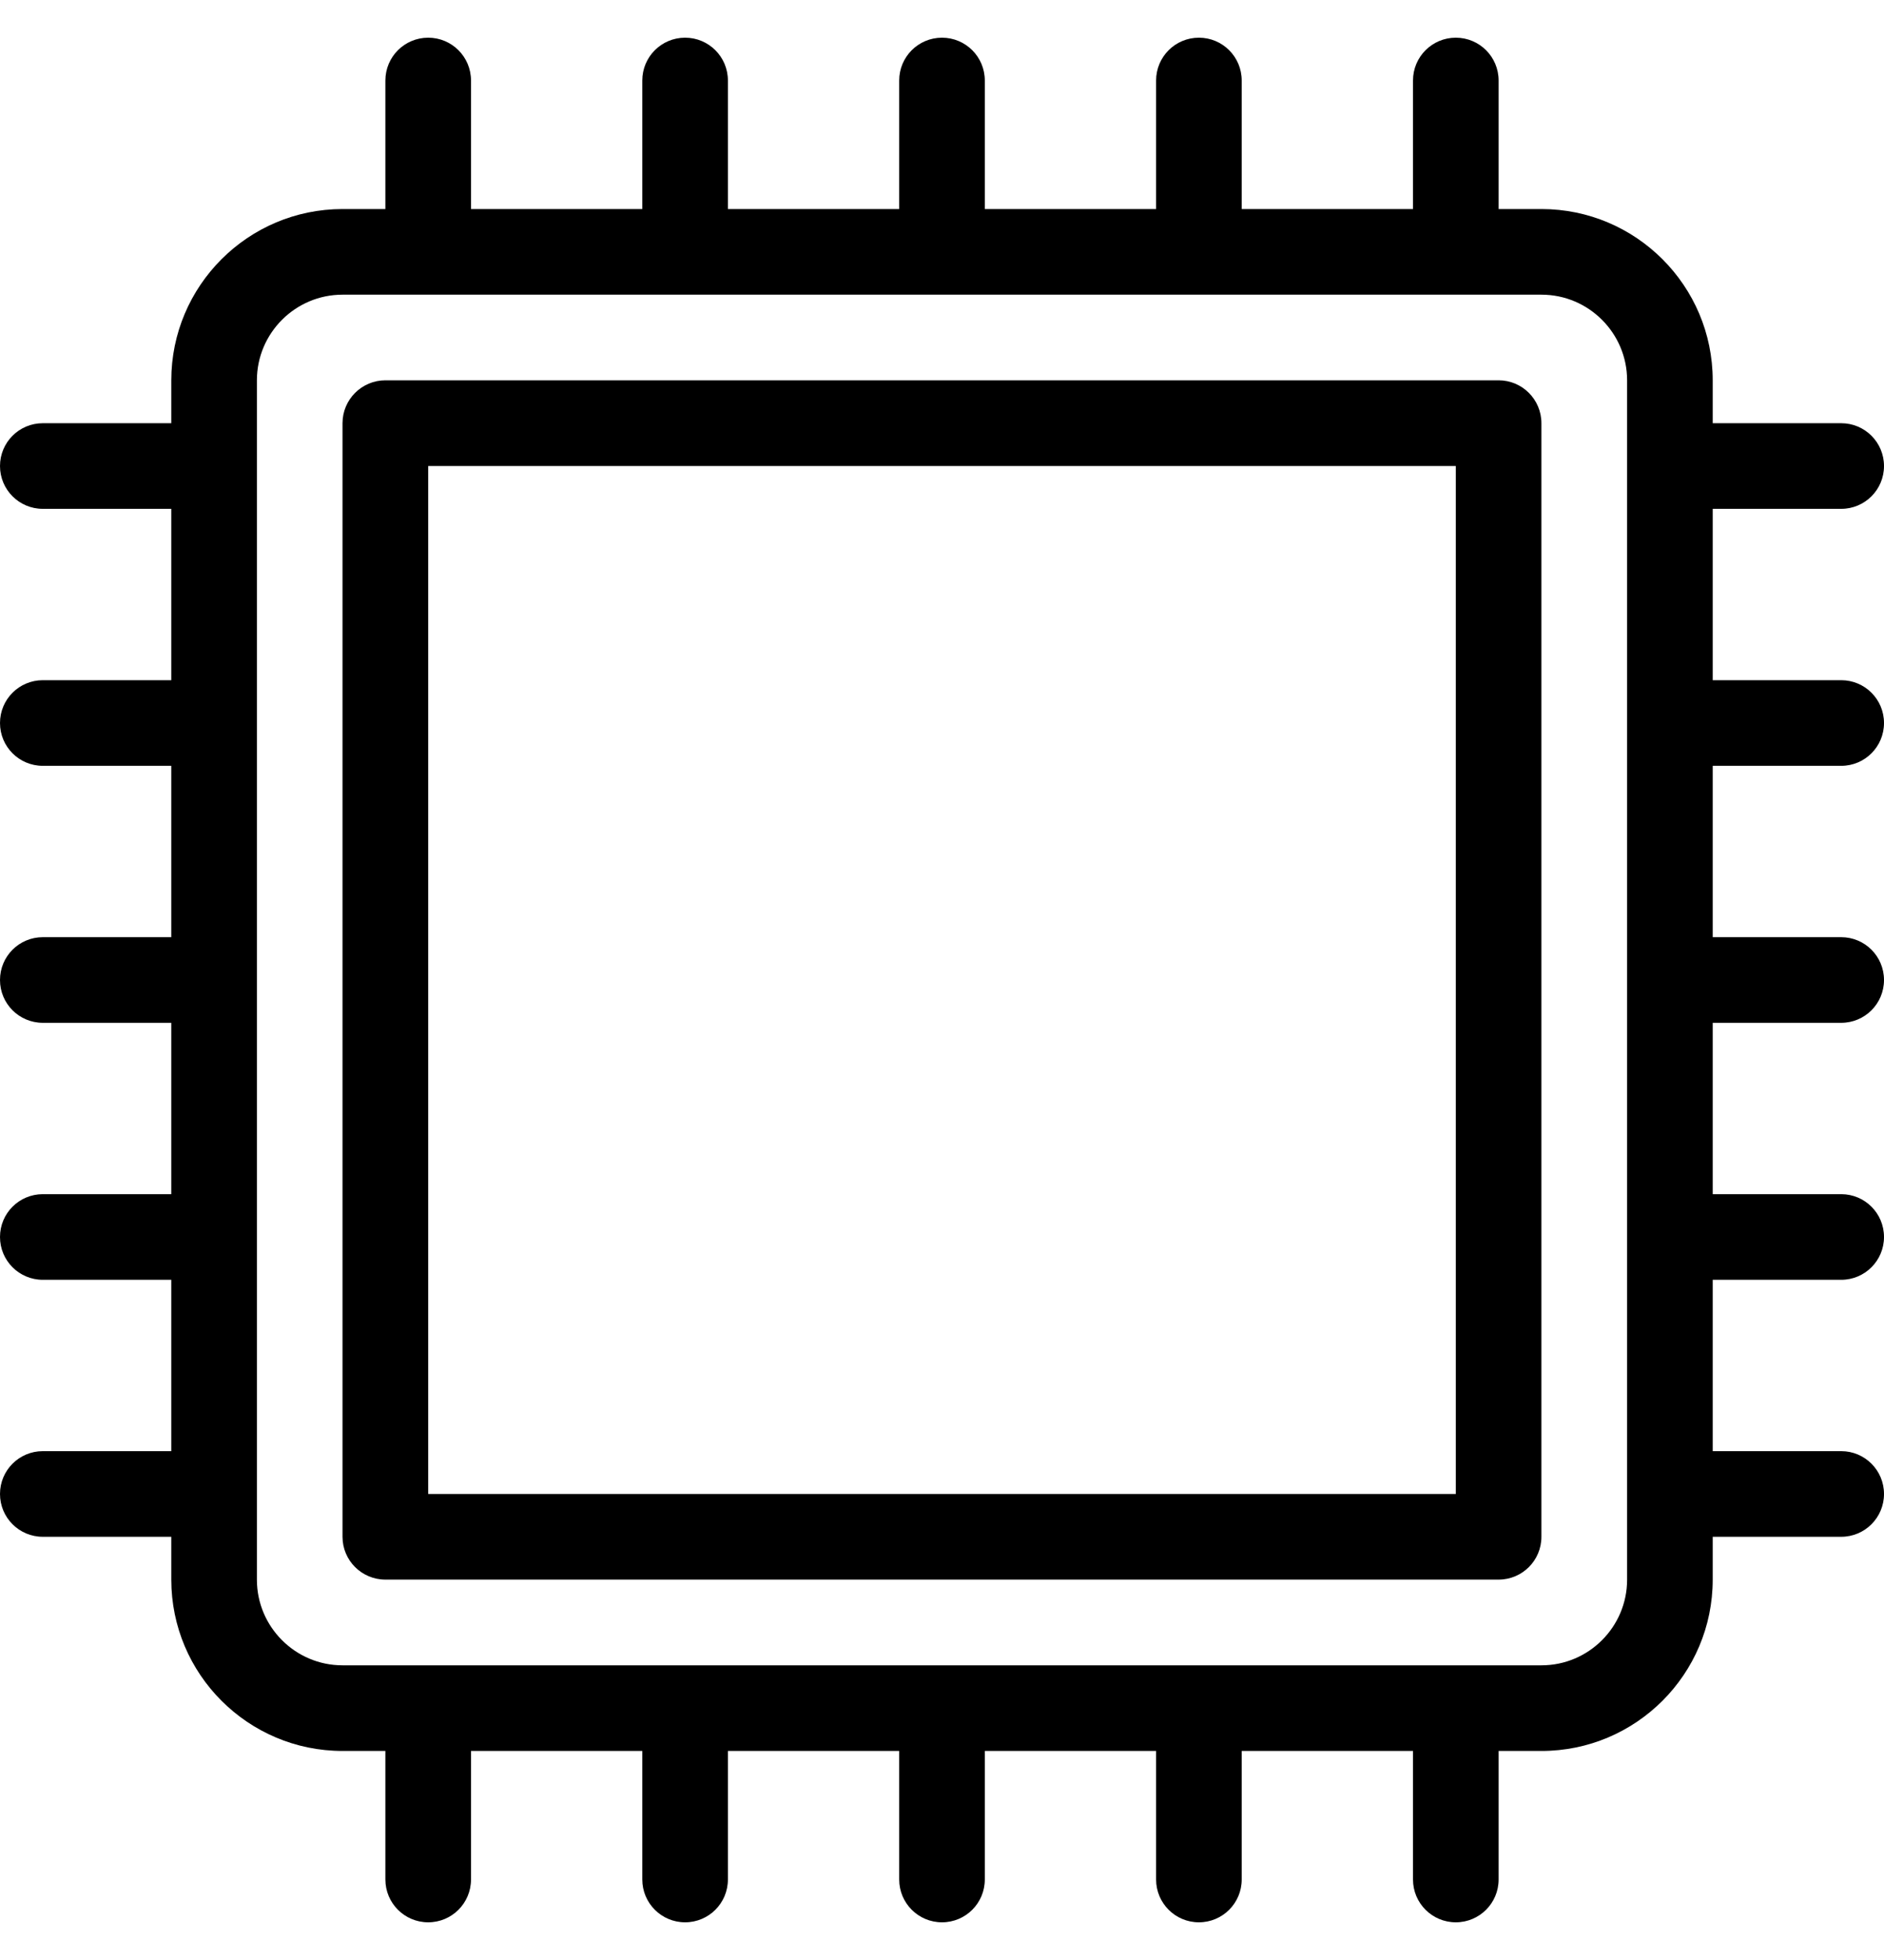
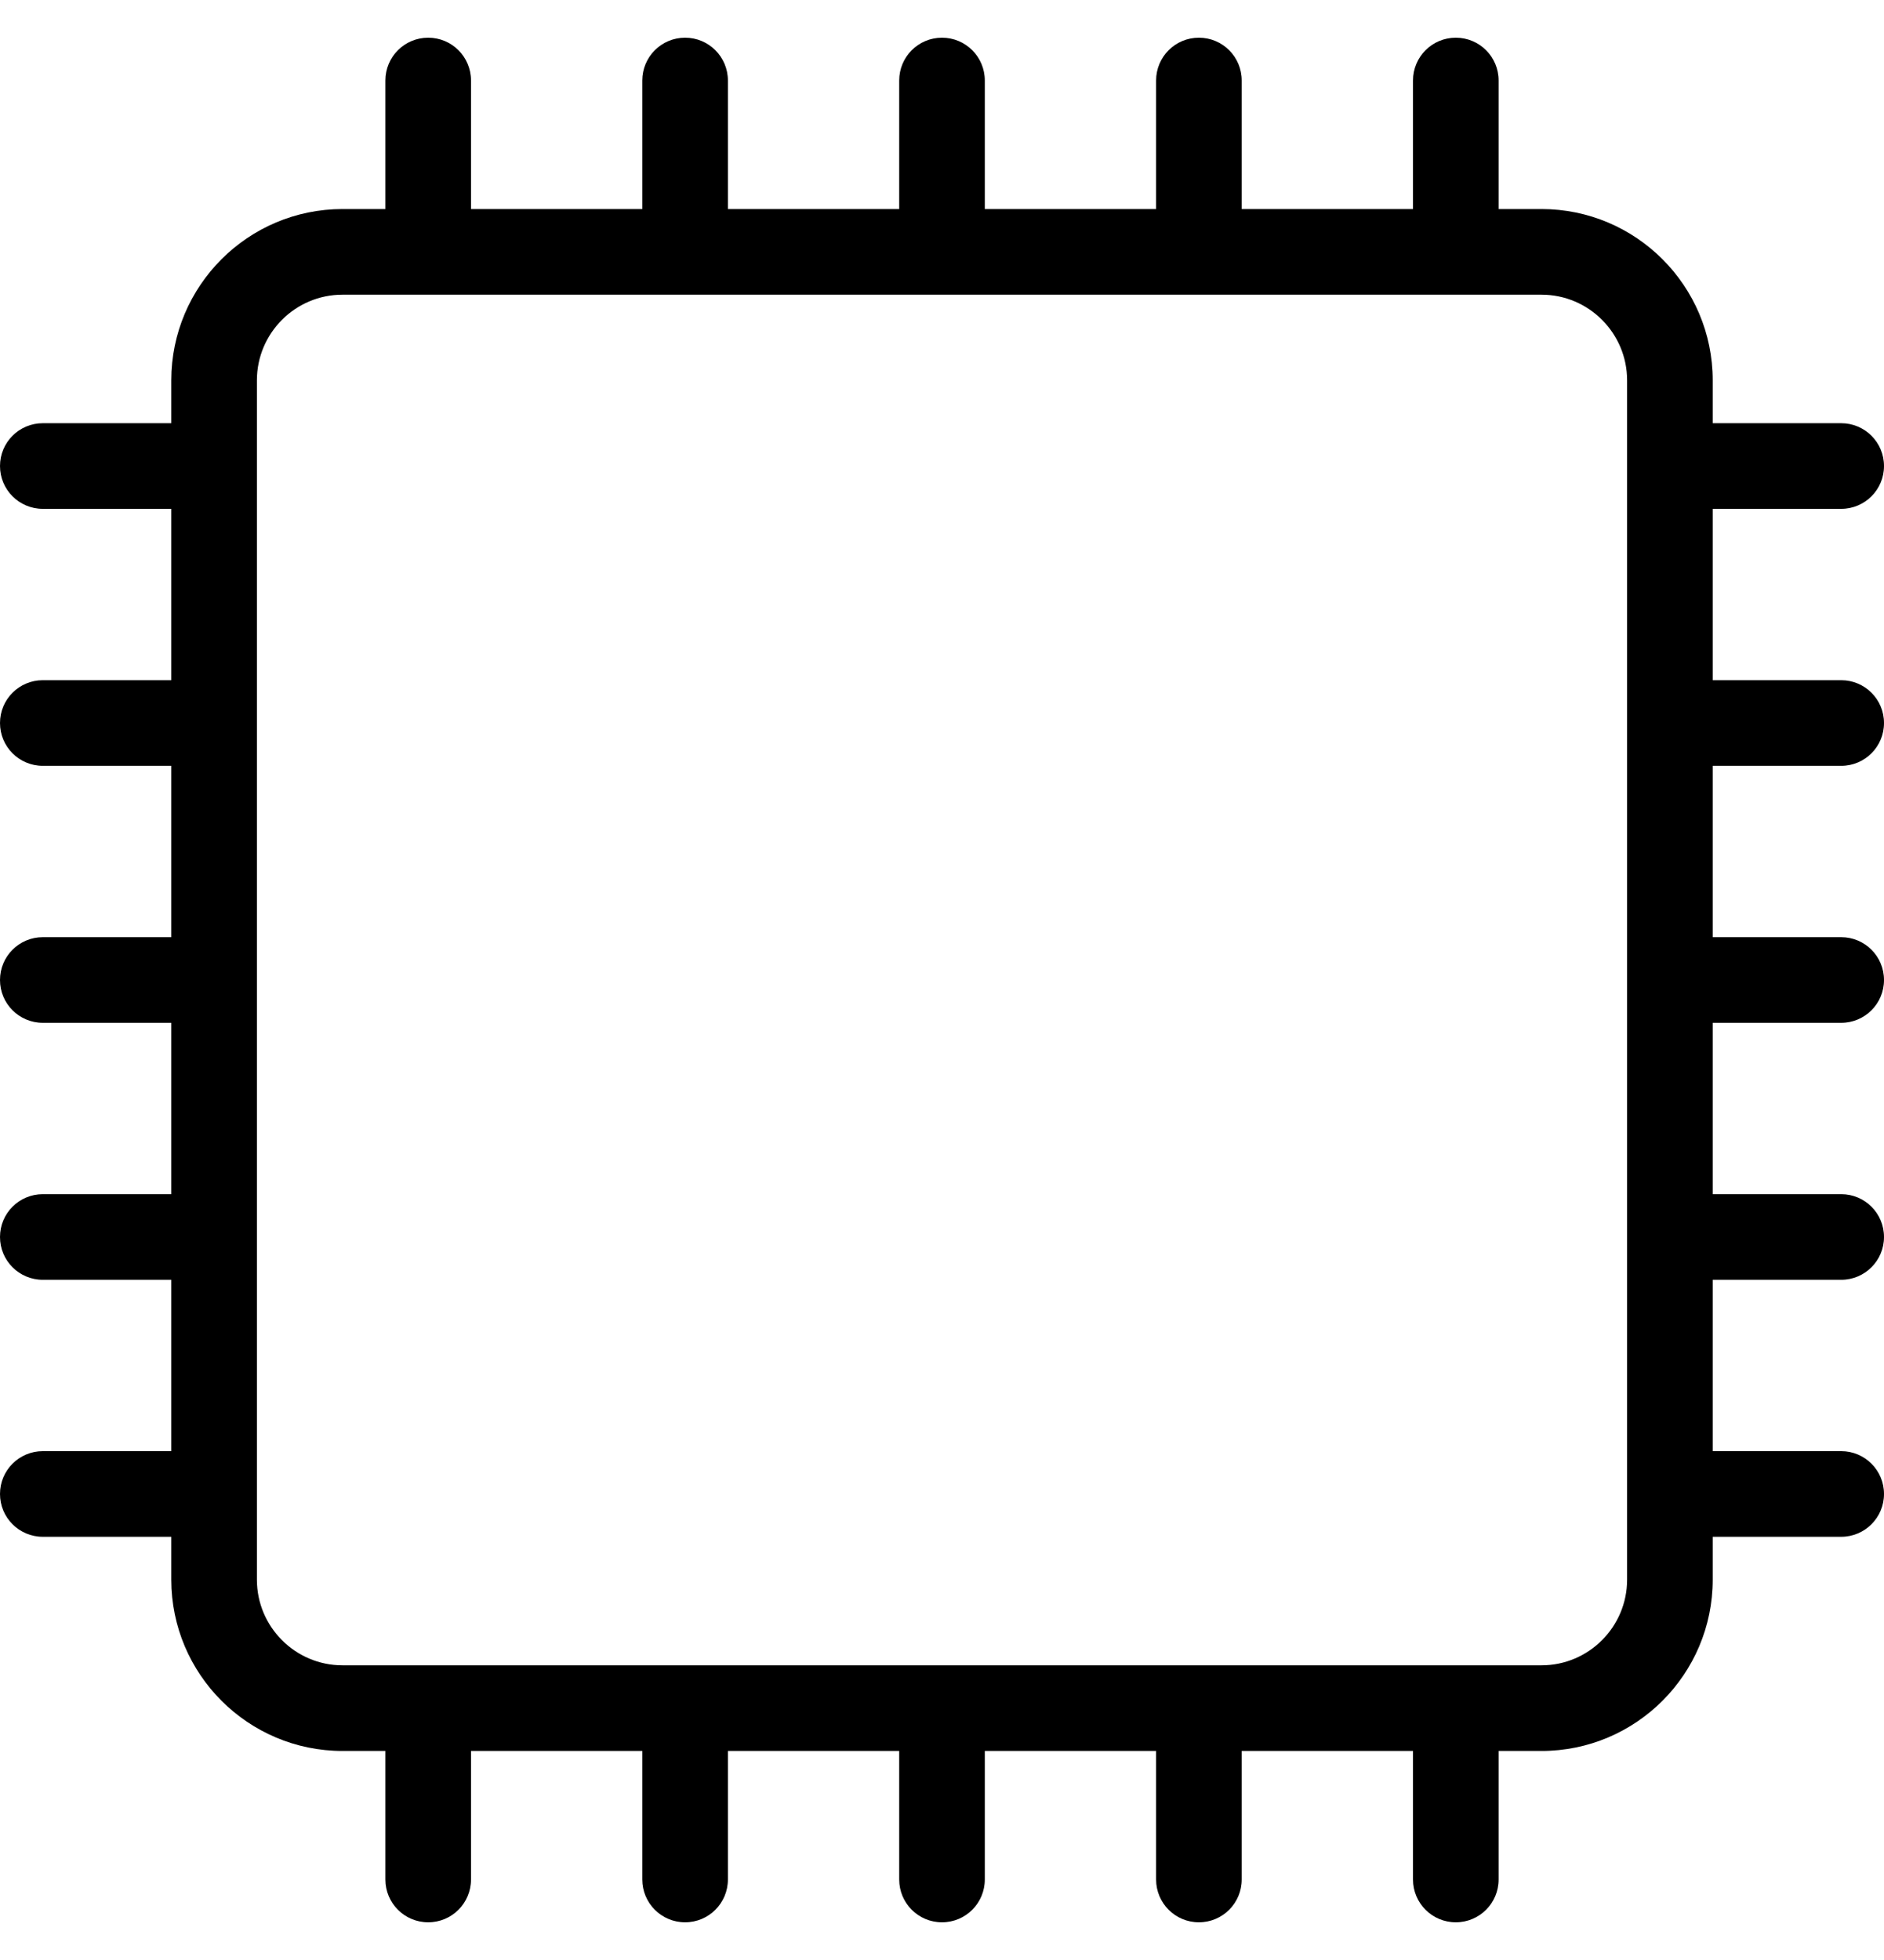
<svg xmlns="http://www.w3.org/2000/svg" width="25" height="26" viewBox="0 0 25 26" fill="none">
  <path d="M24.432 10.159C24.746 10.159 25 9.905 25 9.591C25 9.277 24.746 9.023 24.432 9.023H22.727V6.75H24.432C24.746 6.75 25 6.496 25 6.182C25 5.868 24.746 5.614 24.432 5.614H22.727V5.045C22.727 3.792 21.708 2.773 20.455 2.773H19.886V1.068C19.886 0.754 19.632 0.5 19.318 0.5C19.004 0.5 18.75 0.754 18.75 1.068V2.773H16.477V1.068C16.477 0.754 16.223 0.5 15.909 0.5C15.595 0.5 15.341 0.754 15.341 1.068V2.773H13.068V1.068C13.068 0.754 12.814 0.5 12.5 0.5C12.186 0.5 11.932 0.754 11.932 1.068V2.773H9.659V1.068C9.659 0.754 9.405 0.5 9.091 0.5C8.777 0.5 8.523 0.754 8.523 1.068V2.773H6.25V1.068C6.25 0.754 5.996 0.5 5.682 0.5C5.368 0.5 5.114 0.754 5.114 1.068V2.773H4.545C3.292 2.773 2.273 3.792 2.273 5.045V5.614H0.568C0.254 5.614 0 5.868 0 6.182C0 6.496 0.254 6.75 0.568 6.75H2.273V9.023H0.568C0.254 9.023 0 9.277 0 9.591C0 9.905 0.254 10.159 0.568 10.159H2.273V12.432H0.568C0.254 12.432 0 12.686 0 13C0 13.314 0.254 13.568 0.568 13.568H2.273V15.841H0.568C0.254 15.841 0 16.095 0 16.409C0 16.723 0.254 16.977 0.568 16.977H2.273V19.25H0.568C0.254 19.25 0 19.504 0 19.818C0 20.132 0.254 20.386 0.568 20.386H2.273V20.955C2.273 22.208 3.292 23.227 4.545 23.227H5.114V24.932C5.114 25.246 5.368 25.5 5.682 25.5C5.996 25.5 6.25 25.246 6.25 24.932V23.227H8.523V24.932C8.523 25.246 8.777 25.5 9.091 25.5C9.405 25.5 9.659 25.246 9.659 24.932V23.227H11.932V24.932C11.932 25.246 12.186 25.5 12.5 25.5C12.814 25.5 13.068 25.246 13.068 24.932V23.227H15.341V24.932C15.341 25.246 15.595 25.5 15.909 25.5C16.223 25.5 16.477 25.246 16.477 24.932V23.227H18.75V24.932C18.75 25.246 19.004 25.5 19.318 25.5C19.632 25.5 19.886 25.246 19.886 24.932V23.227H20.455C21.708 23.227 22.727 22.208 22.727 20.955V20.386H24.432C24.746 20.386 25 20.132 25 19.818C25 19.504 24.746 19.25 24.432 19.25H22.727V16.977H24.432C24.746 16.977 25 16.723 25 16.409C25 16.095 24.746 15.841 24.432 15.841H22.727V13.568H24.432C24.746 13.568 25 13.314 25 13C25 12.686 24.746 12.432 24.432 12.432H22.727V10.159H24.432ZM21.591 20.955C21.591 21.581 21.081 22.091 20.455 22.091H4.545C3.919 22.091 3.409 21.581 3.409 20.955V5.045C3.409 4.419 3.919 3.909 4.545 3.909H20.455C21.081 3.909 21.591 4.419 21.591 5.045V20.955Z" fill="black" />
-   <path d="M19.886 5.045H5.114C4.8 5.045 4.545 5.3 4.545 5.614V20.386C4.545 20.7 4.8 20.954 5.114 20.954H19.886C20.2 20.954 20.454 20.7 20.454 20.386V5.614C20.454 5.3 20.2 5.045 19.886 5.045ZM19.318 19.818H5.682V6.182H19.318V19.818Z" fill="black" />
</svg>